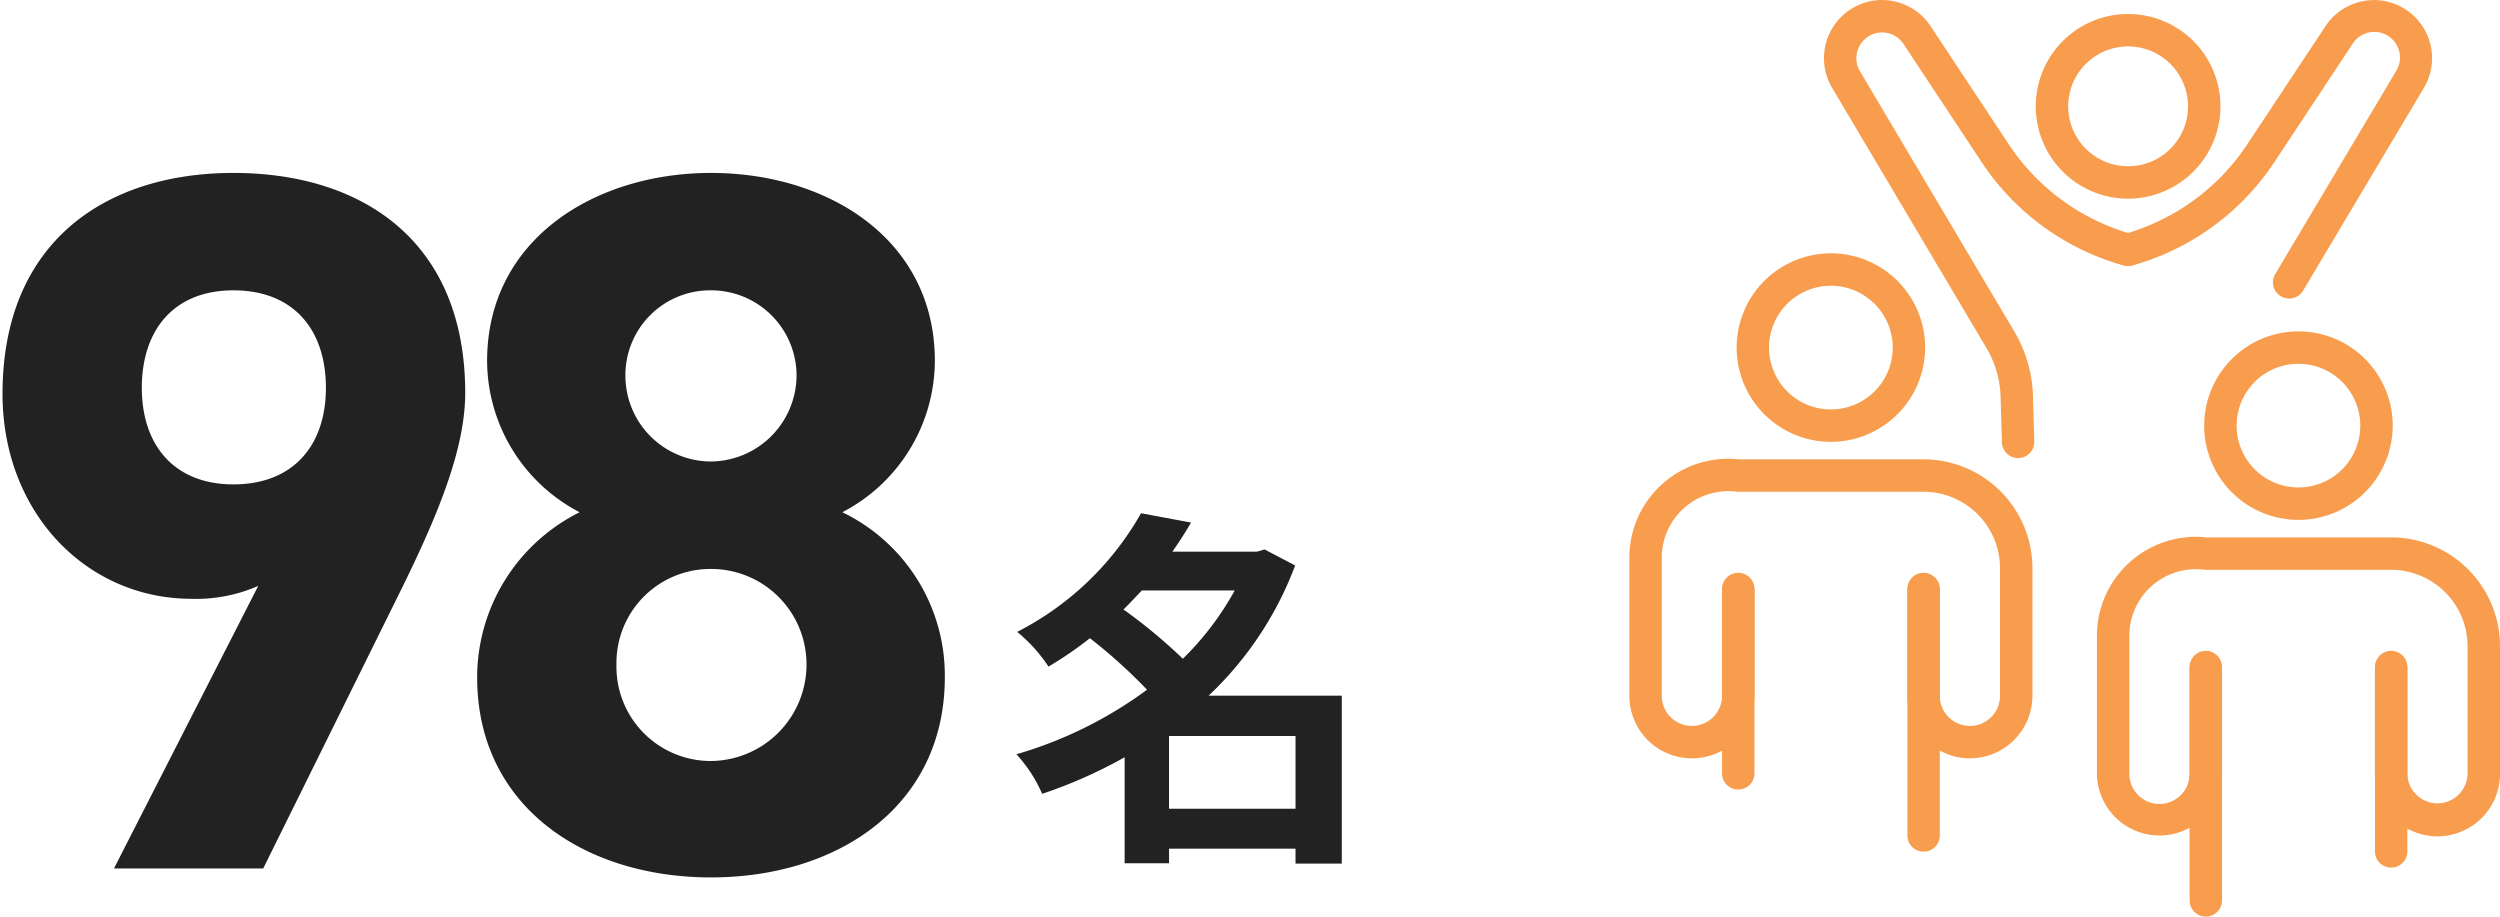
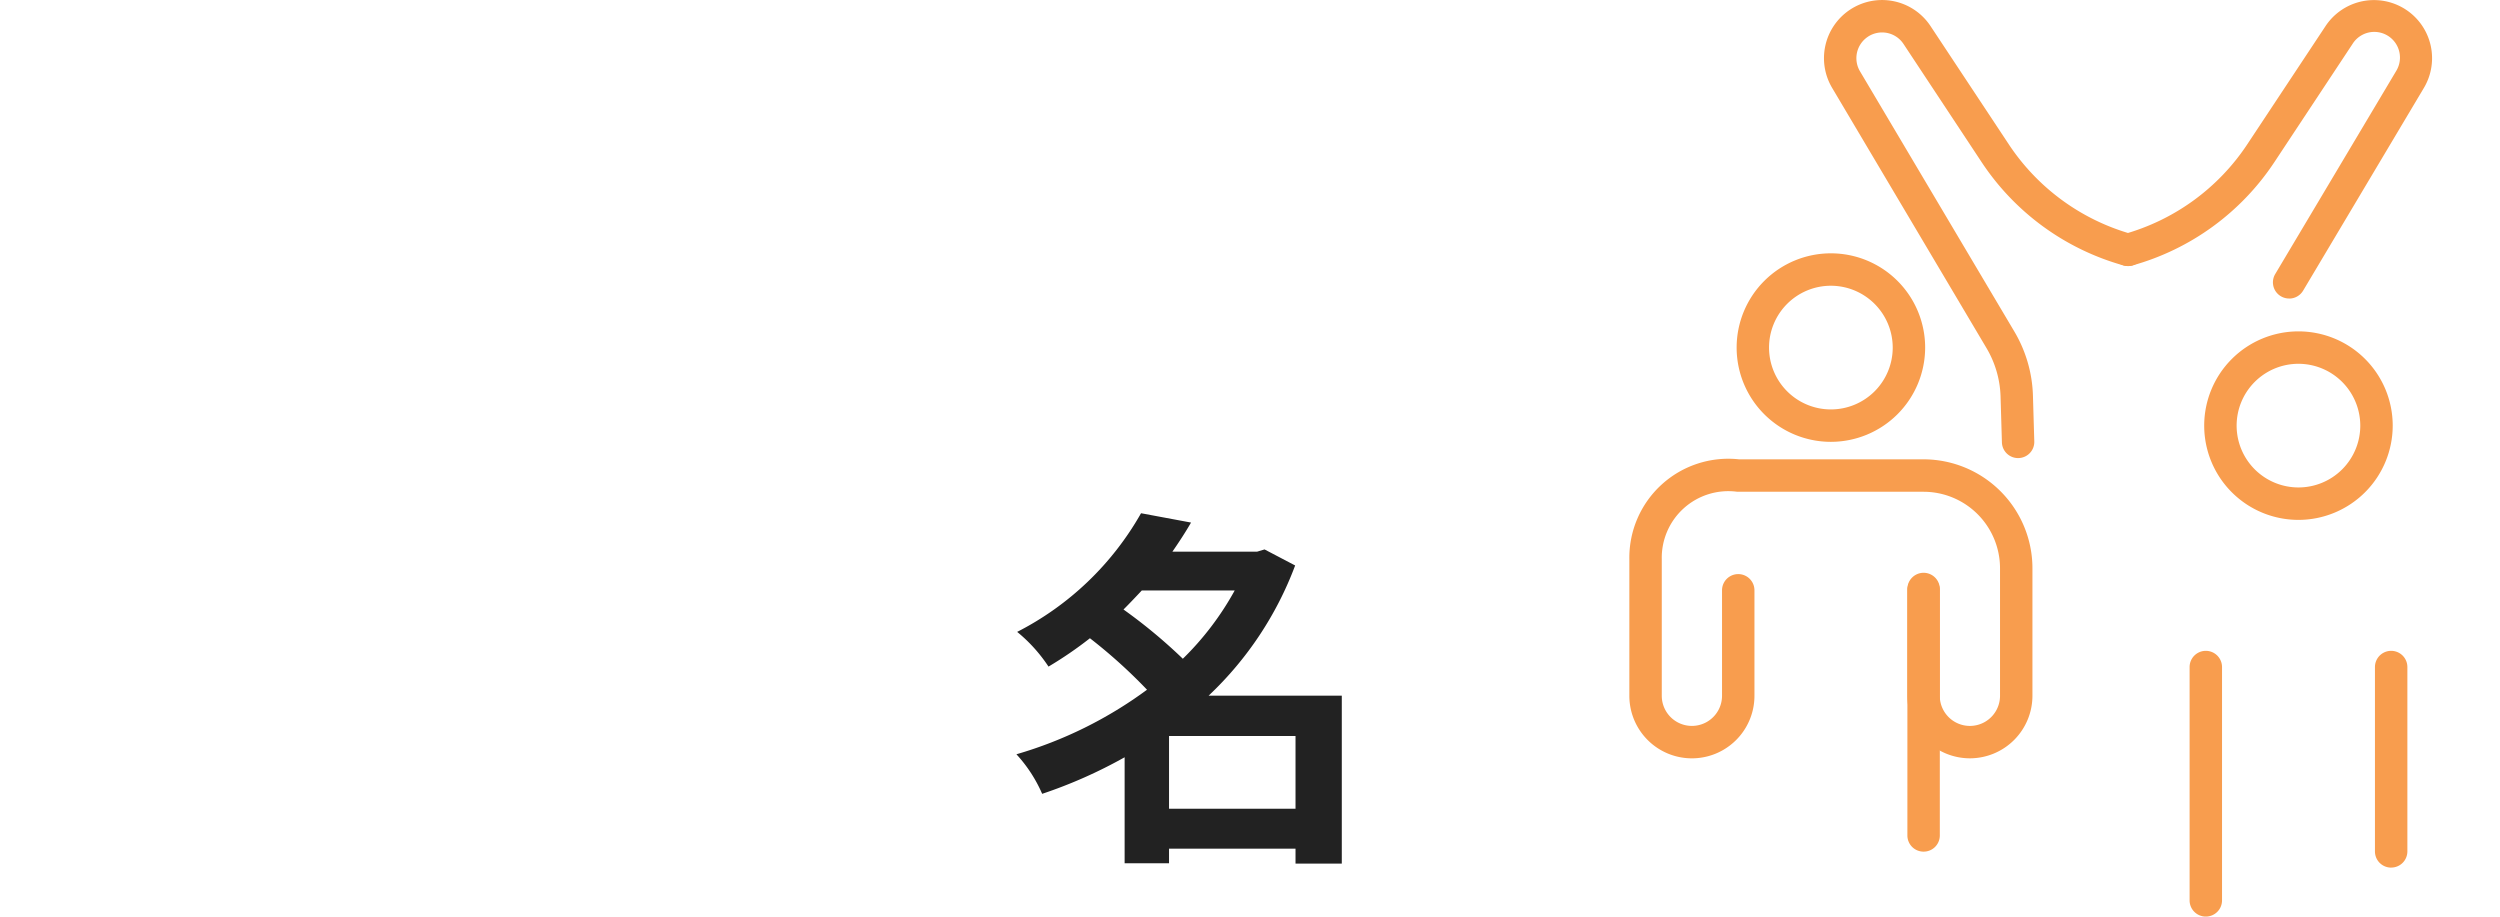
<svg xmlns="http://www.w3.org/2000/svg" width="201" height="73.696" viewBox="0 0 201 73.696">
  <defs>
    <clipPath id="a">
-       <rect width="76" height="61" transform="translate(190.198 879)" fill="#fff" stroke="#707070" stroke-width="1" />
-     </clipPath>
+       </clipPath>
    <clipPath id="b">
      <rect width="70" height="73.696" fill="#f89d4e" />
    </clipPath>
  </defs>
  <g transform="translate(-826 -1071.176)">
    <path d="M-2.01-1.8V-7.65H8.16V-1.8ZM3.27-19.35A23.512,23.512,0,0,1-.9-13.86a42.3,42.3,0,0,0-4.77-3.96c.51-.51.99-1.02,1.47-1.53Zm8.61,8.46H1.17A27.772,27.772,0,0,0,8.13-21.36L5.67-22.65l-.6.18H-1.74c.54-.78,1.05-1.56,1.5-2.34l-4.02-.75a23.966,23.966,0,0,1-9.96,9.54,12.426,12.426,0,0,1,2.52,2.79,30.879,30.879,0,0,0,3.33-2.28,41.672,41.672,0,0,1,4.59,4.14,33.352,33.352,0,0,1-10.5,5.19A11.4,11.4,0,0,1-12.21-3,38.46,38.46,0,0,0-5.58-5.94V2.58h3.57V1.41H8.16v1.2h3.72Z" transform="translate(922 1138)" fill="#222" />
    <g transform="translate(635.802 203)" clip-path="url(#a)">
      <path d="M-13.6,0h12L9.52-22.48c3.12-6.32,5.12-11.44,5.12-15.76C14.64-50.48,6.32-55.92-4-55.92c-10.24,0-18.56,5.52-18.56,17.76,0,9.52,6.72,16.48,15.2,16.48A12.333,12.333,0,0,0-2-22.72ZM3.44-38.64c0,4.56-2.56,7.76-7.44,7.76-4.8,0-7.36-3.2-7.36-7.76,0-4.64,2.56-7.84,7.36-7.84C.88-46.48,3.44-43.28,3.44-38.64ZM15.6-15.36C15.6-5.04,24.16.72,34.4.72S53.2-5.04,53.2-15.36a14.568,14.568,0,0,0-8.24-13.28A13.778,13.778,0,0,0,52.4-40.8c0-9.76-8.56-15.12-18-15.12-9.36,0-18,5.36-18,15.12a13.778,13.778,0,0,0,7.44,12.16A14.845,14.845,0,0,0,15.6-15.36ZM26.8-16.4a7.555,7.555,0,0,1,7.6-7.68,7.668,7.668,0,0,1,7.68,7.68A7.751,7.751,0,0,1,34.4-8.64,7.582,7.582,0,0,1,26.8-16.4Zm.72-23.28a6.812,6.812,0,0,1,6.88-6.8,6.863,6.863,0,0,1,6.88,6.8,6.949,6.949,0,0,1-6.88,6.96A6.9,6.9,0,0,1,27.52-39.68Z" transform="translate(212.961 938)" fill="#222" />
    </g>
    <g transform="translate(957 1071.176)">
      <g clip-path="url(#b)">
-         <path d="M22.978,151.409a1.3,1.3,0,0,1-1.3-1.3V135.284a1.3,1.3,0,1,1,2.607,0v14.821a1.3,1.3,0,0,1-1.3,1.3" transform="translate(-14.225 -87.928)" fill="#f89d4e" />
        <path d="M66.327,156.4a1.3,1.3,0,0,1-1.3-1.3V135.284a1.3,1.3,0,1,1,2.607,0V155.1a1.3,1.3,0,0,1-1.3,1.3" transform="translate(-42.673 -87.928)" fill="#f89d4e" />
        <path d="M27.38,131.408a5.035,5.035,0,0,1-5.029-5.028V117.9a1.3,1.3,0,1,1,2.607,0v8.481a2.422,2.422,0,0,0,4.844,0V116.124a6.154,6.154,0,0,0-6.147-6.147H8.754a1.25,1.25,0,0,1-.13-.007,5.353,5.353,0,0,0-6.017,5.445V126.38a2.422,2.422,0,0,0,4.844,0V117.9a1.3,1.3,0,1,1,2.607,0v8.481A5.029,5.029,0,0,1,0,126.38V115.415a7.957,7.957,0,0,1,8.816-8.046H23.655a8.764,8.764,0,0,1,8.753,8.754V126.38a5.035,5.035,0,0,1-5.029,5.028" transform="translate(0 -70.439)" fill="#f89d4e" />
        <path d="M32.673,74.411a7.578,7.578,0,1,1,7.578-7.578,7.587,7.587,0,0,1-7.578,7.578m0-12.55a4.972,4.972,0,1,0,4.971,4.971,4.977,4.977,0,0,0-4.971-4.971" transform="translate(-16.469 -38.887)" fill="#f89d4e" />
        <path d="M132.34,173.6a1.3,1.3,0,0,1-1.3-1.3V153.539a1.3,1.3,0,0,1,2.607,0V172.3a1.3,1.3,0,0,1-1.3,1.3" transform="translate(-85.996 -99.908)" fill="#f89d4e" />
        <path d="M175.692,169.664a1.3,1.3,0,0,1-1.3-1.3V153.539a1.3,1.3,0,0,1,2.607,0v14.822a1.3,1.3,0,0,1-1.3,1.3" transform="translate(-114.446 -99.908)" fill="#f89d4e" />
-         <path d="M136.742,149.664a5.034,5.034,0,0,1-5.028-5.028v-8.481a1.3,1.3,0,1,1,2.607,0v8.481a2.422,2.422,0,0,0,4.843,0V134.38a6.154,6.154,0,0,0-6.147-6.147h-14.9a1.248,1.248,0,0,1-.13-.007,5.353,5.353,0,0,0-6.017,5.445v10.965a2.422,2.422,0,0,0,4.844,0v-8.481a1.3,1.3,0,1,1,2.607,0v8.481a5.029,5.029,0,0,1-10.057,0V133.671a7.957,7.957,0,0,1,8.816-8.045h14.839a8.764,8.764,0,0,1,8.754,8.754v10.256a5.035,5.035,0,0,1-5.029,5.028" transform="translate(-71.771 -82.42)" fill="#f89d4e" />
        <path d="M142.035,92.666a7.578,7.578,0,1,1,7.579-7.578,7.587,7.587,0,0,1-7.579,7.578m0-12.55a4.971,4.971,0,1,0,4.972,4.971,4.977,4.977,0,0,0-4.972-4.971" transform="translate(-88.24 -50.867)" fill="#f89d4e" />
        <path d="M61.129,36.83a1.3,1.3,0,0,1-1.3-1.265l-.109-3.692a8.108,8.108,0,0,0-1.127-3.881L46.174,7.058A4.677,4.677,0,0,1,47.54.831l.033-.023A4.67,4.67,0,0,1,54.092,2.1L60.379,11.6a17.573,17.573,0,0,0,9.94,7.234,1.3,1.3,0,1,1-.7,2.511A20.18,20.18,0,0,1,58.2,13.04L51.917,3.534a2.064,2.064,0,0,0-2.86-.583l-.025.018a2.068,2.068,0,0,0-.616,2.76L60.833,26.662a10.711,10.711,0,0,1,1.49,5.133l.109,3.693a1.3,1.3,0,0,1-1.264,1.341h-.039" transform="translate(-29.875 0)" fill="#f89d4e" />
        <path d="M127.111,24a1.3,1.3,0,0,1-1.119-1.971l9.71-16.3a2.064,2.064,0,0,0-3.494-2.2l-6.286,9.506a20.181,20.181,0,0,1-11.415,8.307,1.3,1.3,0,0,1-.7-2.512,17.568,17.568,0,0,0,9.94-7.233L130.034,2.1a4.671,4.671,0,0,1,7.909,4.967l-9.71,16.3a1.3,1.3,0,0,1-1.122.637" transform="translate(-74.062 0)" fill="#f89d4e" />
-         <path d="M102.471,18.125A7.424,7.424,0,1,1,109.9,10.7a7.433,7.433,0,0,1-7.424,7.424m0-12.241a4.817,4.817,0,1,0,4.817,4.817,4.823,4.823,0,0,0-4.817-4.817" transform="translate(-62.376 -2.151)" fill="#f89d4e" />
      </g>
    </g>
  </g>
</svg>